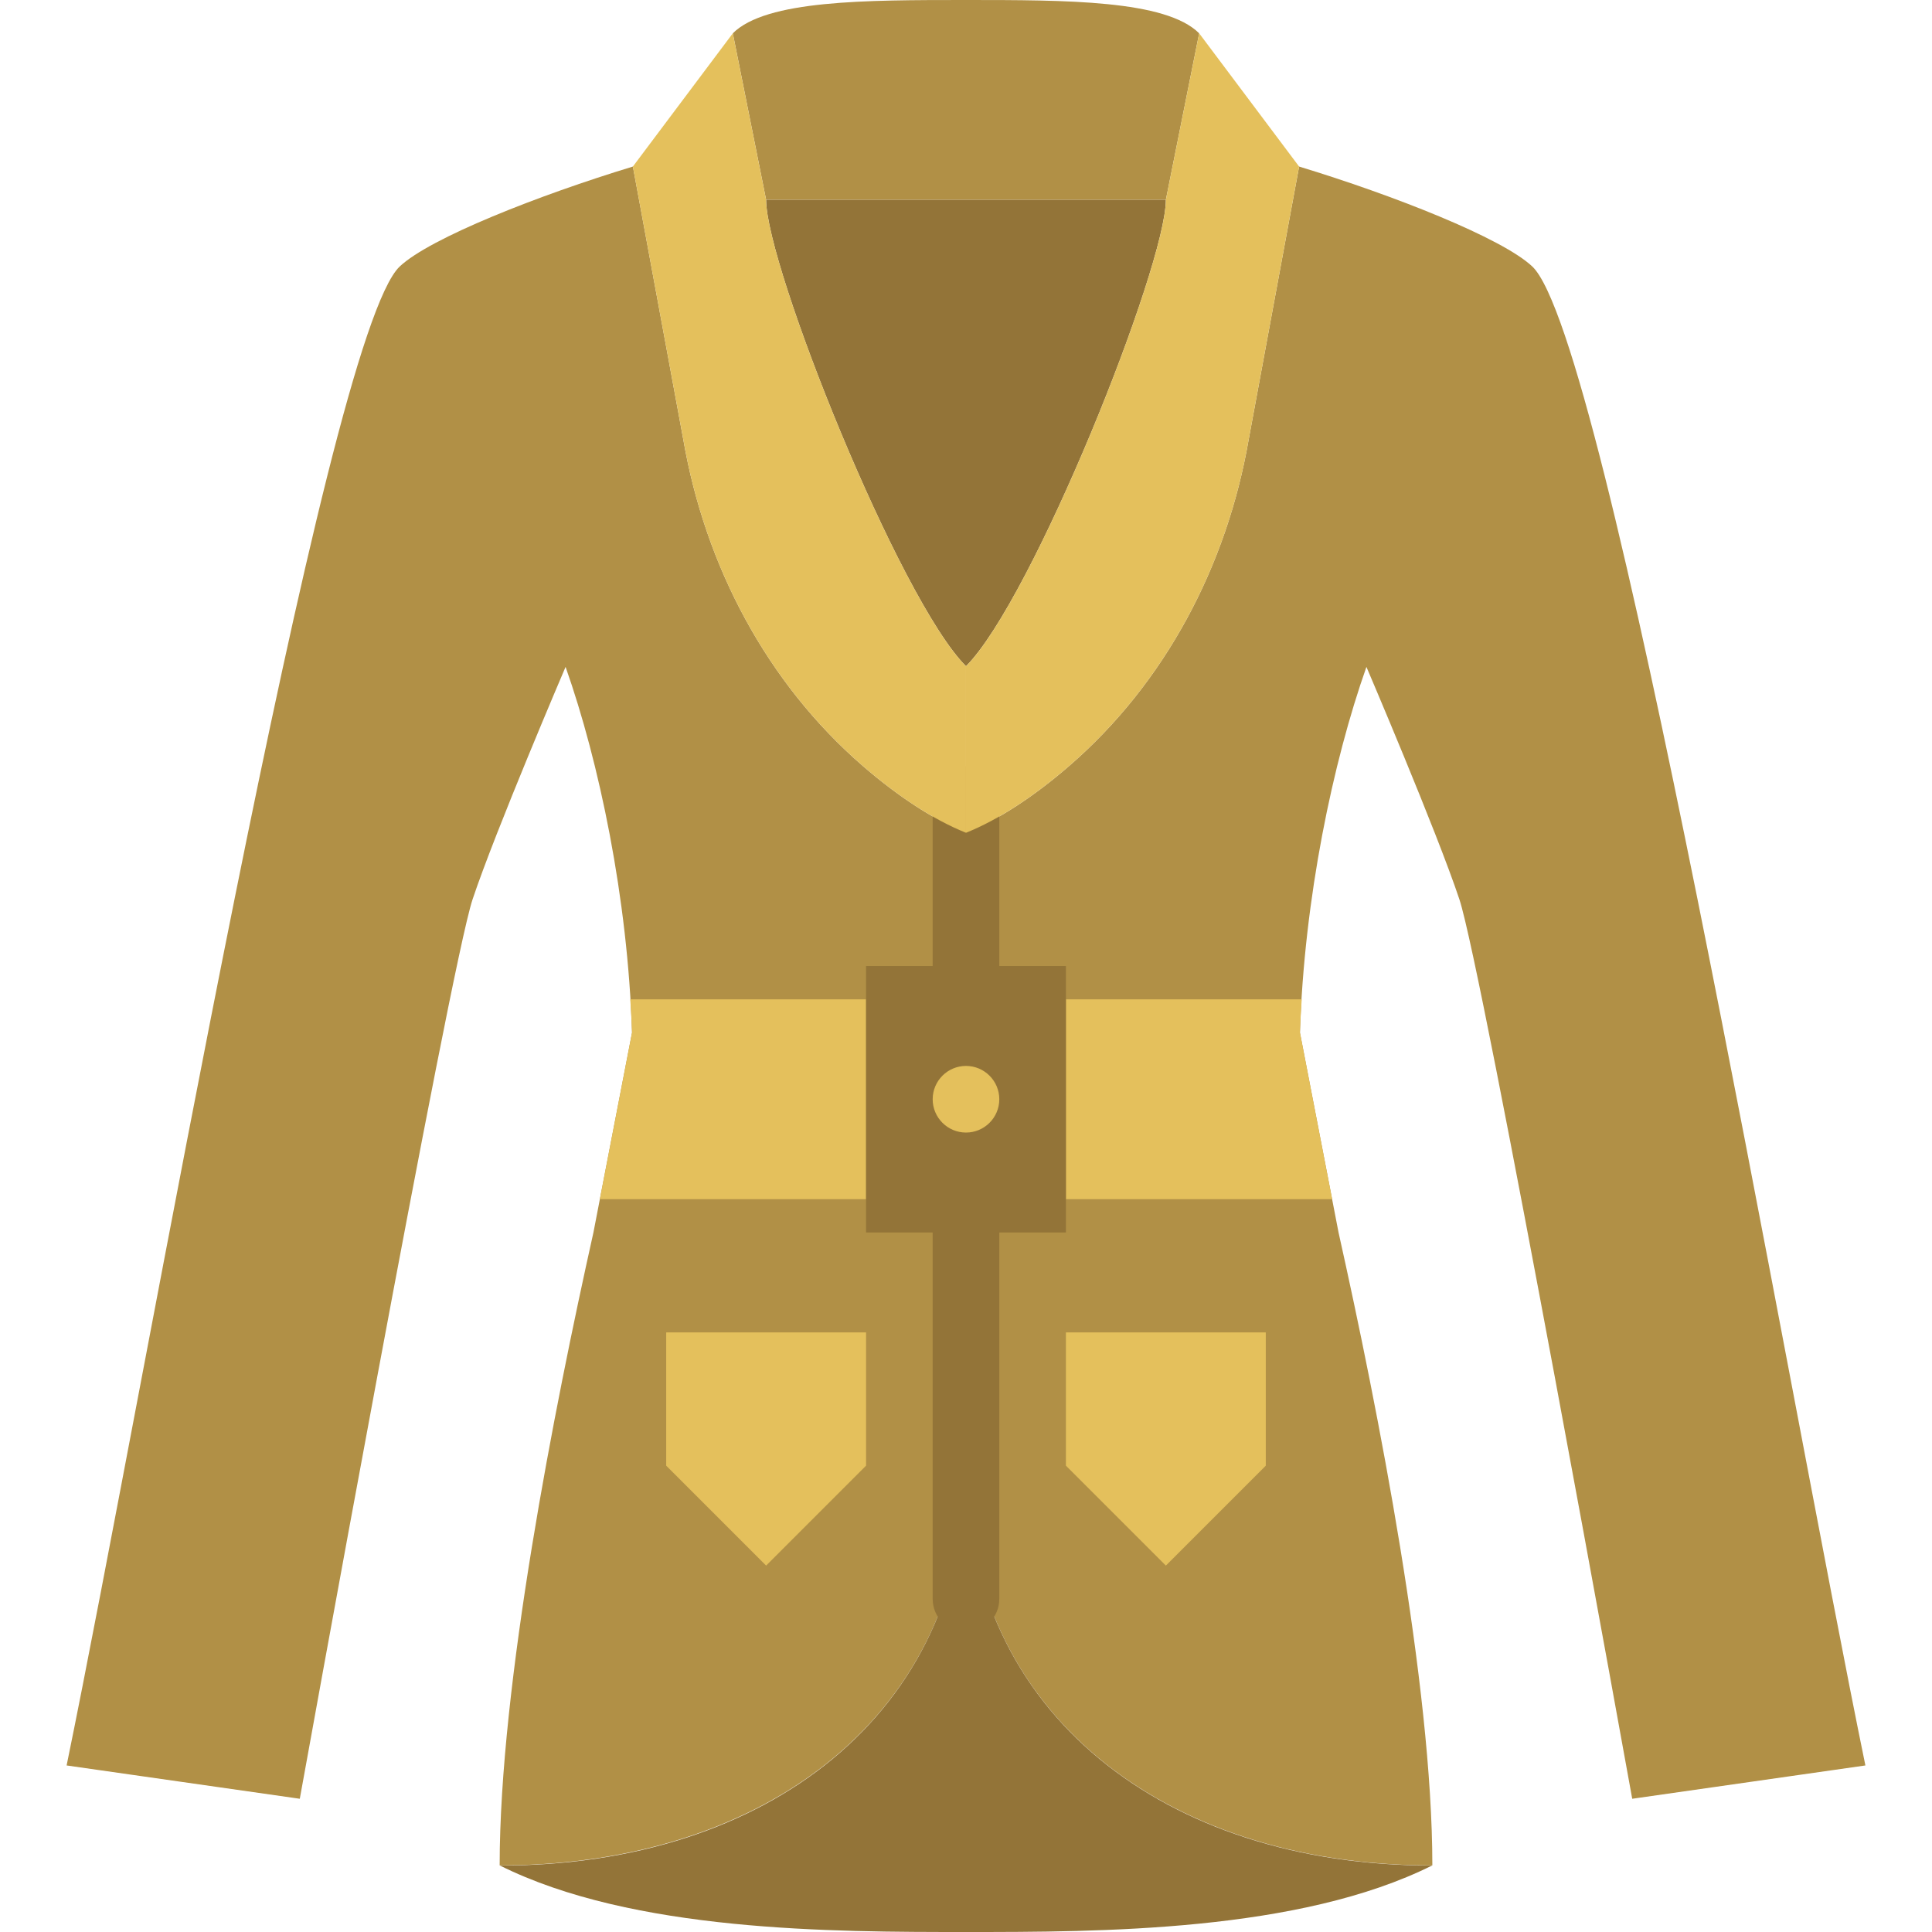
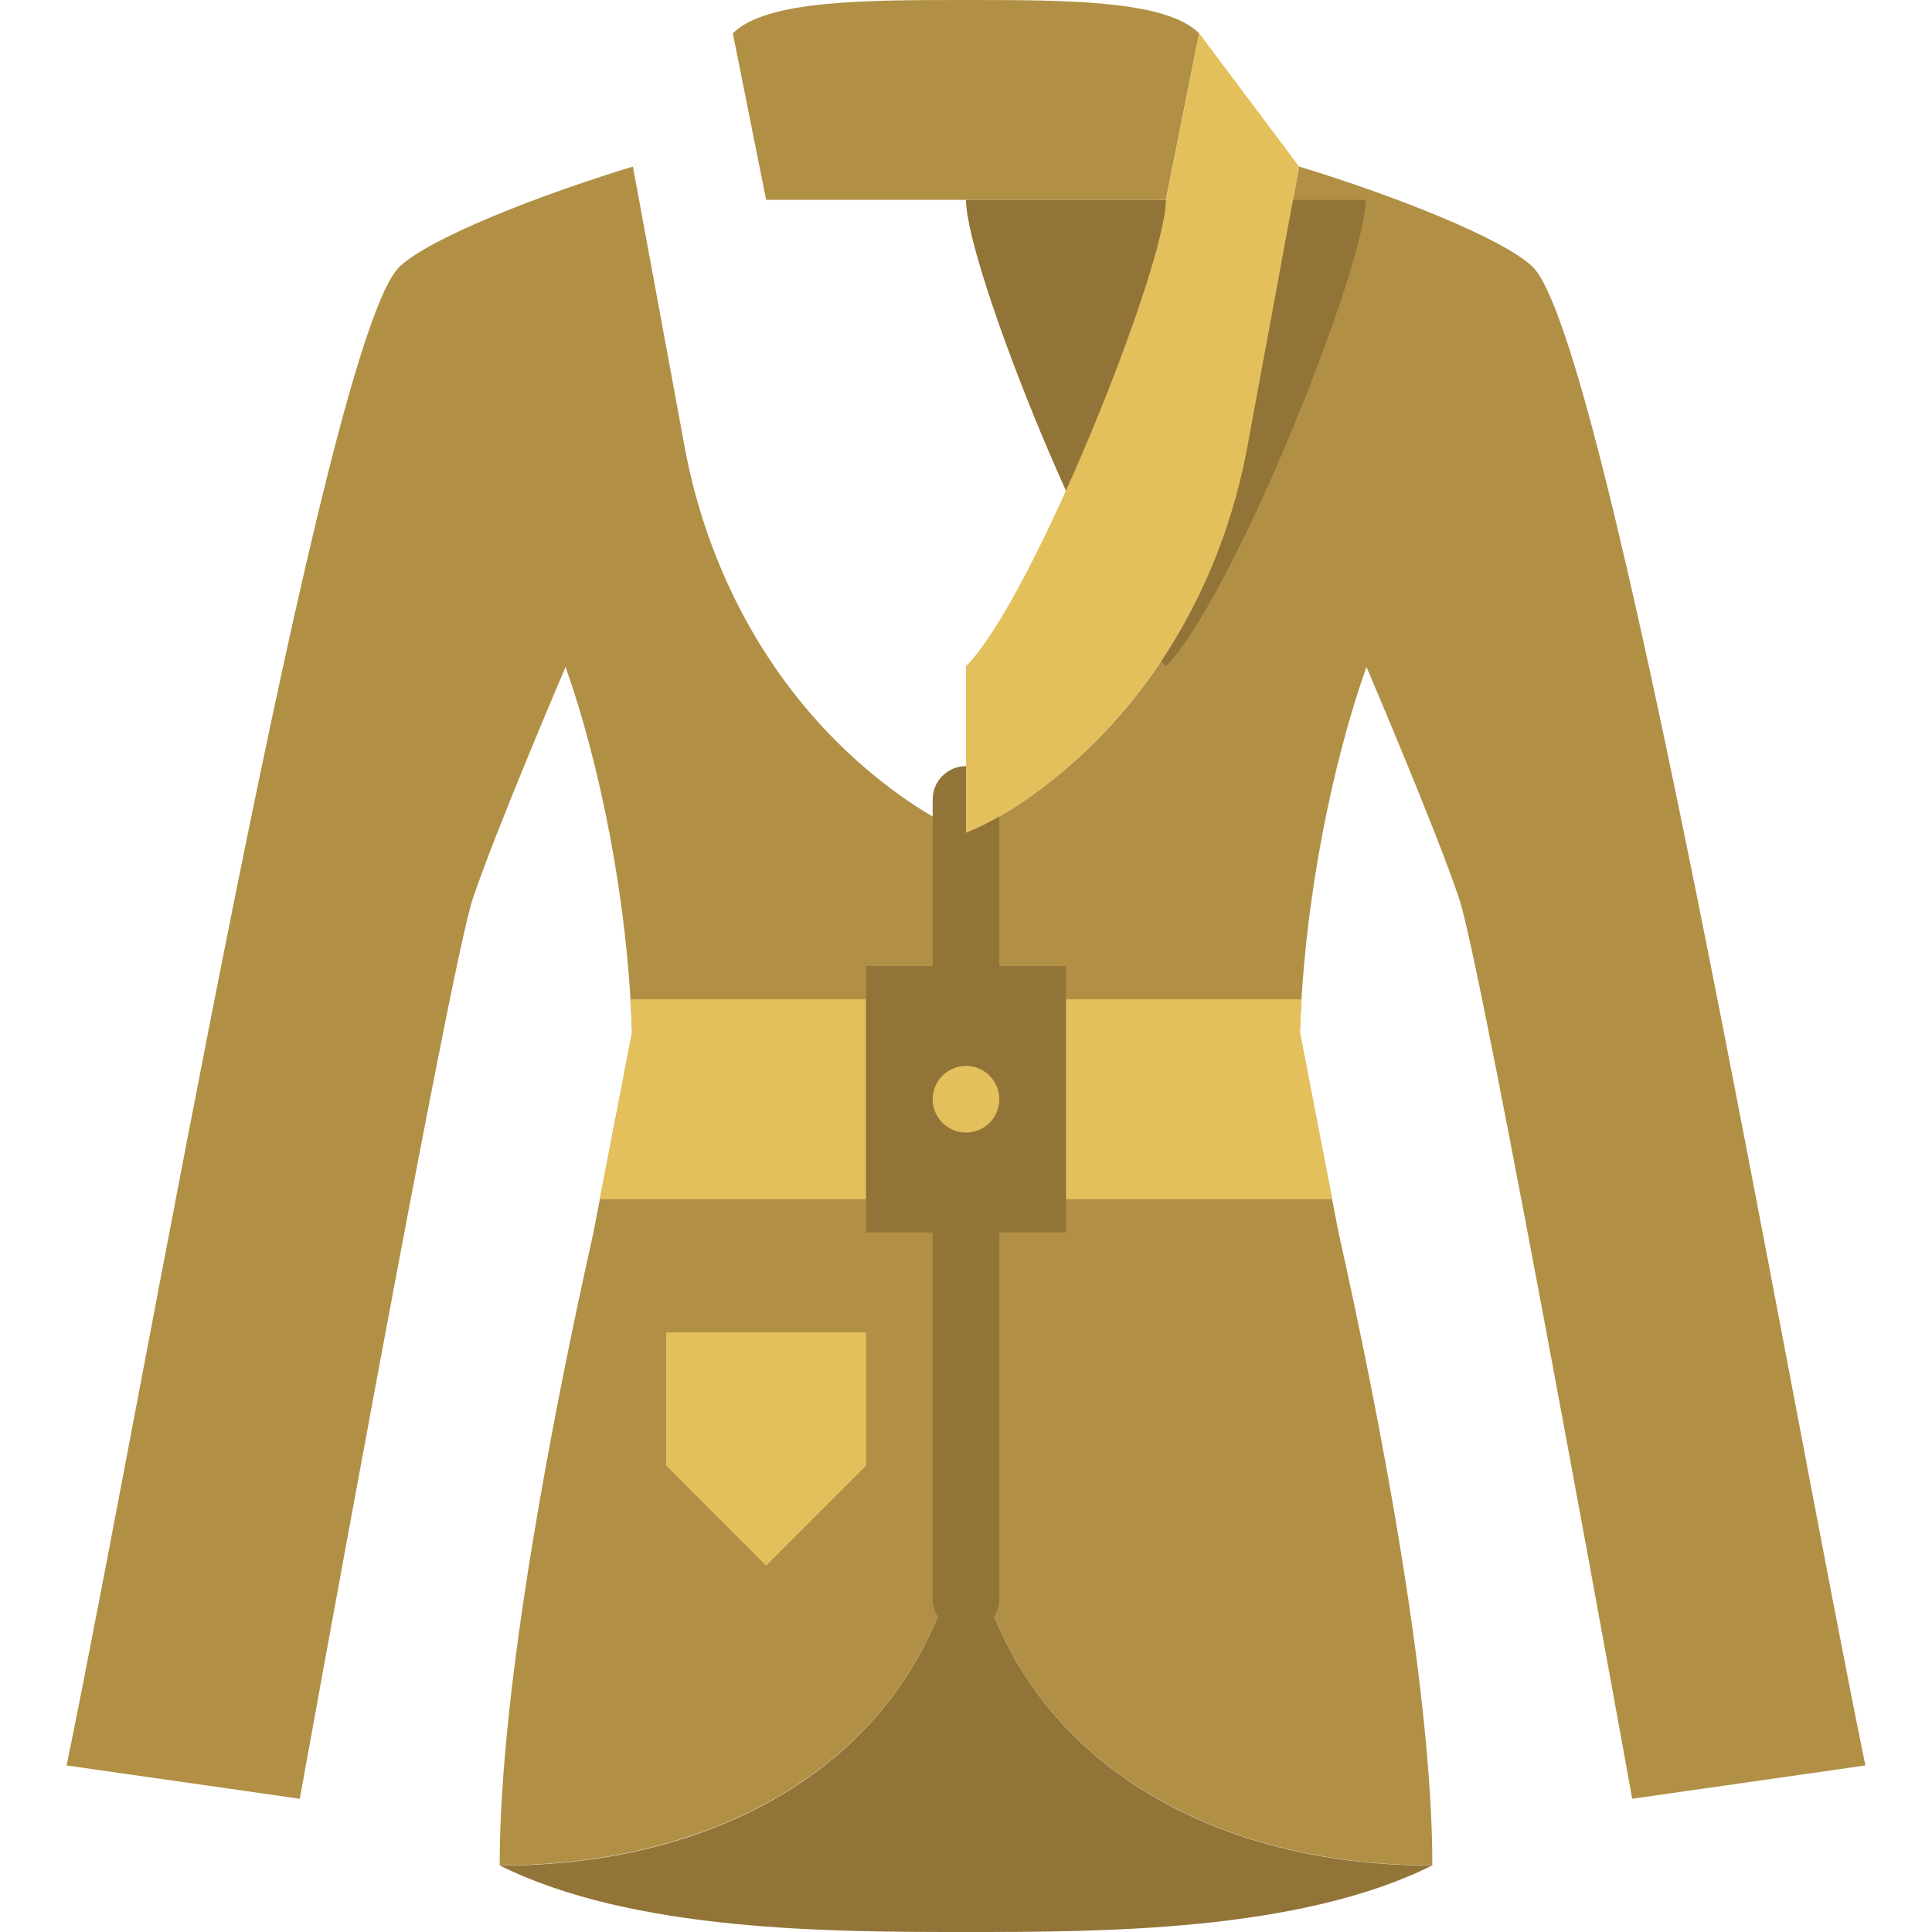
<svg xmlns="http://www.w3.org/2000/svg" height="800px" width="800px" version="1.1" id="Layer_1" viewBox="0 0 511.998 511.998" xml:space="preserve">
  <g transform="translate(0 -1)">
    <g>
      <path style="fill:#B19046;" d="M167.494,274.655c-1.121-35.584-8.713-71.724-17.611-96.918c0,0-18.573,43.405-24.647,61.608    c-6.065,18.211-45.789,238.345-45.789,238.345l-61.793-8.828C38.62,366.798,86.068,90.379,105.93,71.621    c7.989-7.548,36.864-18.909,61.793-26.483l13.374,72.448c5.782,33.333,22.06,64.335,47.634,86.466    c9.101,7.865,18.547,14.151,27.268,17.638c8.722-3.487,18.167-9.772,27.26-17.638c25.582-22.131,41.852-53.133,47.634-86.466    l13.383-72.448c24.92,7.574,53.795,18.935,61.793,26.483c19.862,18.759,67.31,295.177,88.276,397.241l-61.793,8.828    c0,0-39.724-220.134-45.798-238.345c-6.065-18.202-24.638-61.608-24.638-61.608c-8.898,25.194-16.49,61.334-17.62,96.918    l10.231,52.966c10.417,46.654,24.858,119.958,24.858,167.724h-1.315c-69.8-0.486-122.271-40.466-122.271-105.931    c0,65.474-52.489,105.419-122.297,105.931h-1.289c0-47.766,14.442-121.07,24.85-167.724L167.494,274.655z" />
      <path style="fill:#B19046;" d="M317.79,9.828C308.962,1,282.479,1,255.996,1s-52.966,0-61.793,8.828l8.828,44.138h52.966h52.966    L317.79,9.828z" />
    </g>
    <g>
-       <path style="fill:#937438;" d="M255.996,53.966h-52.966c0,17.655,35.31,105.931,52.966,123.586    c17.655-17.655,52.966-105.931,52.966-123.586H255.996z" />
+       <path style="fill:#937438;" d="M255.996,53.966c0,17.655,35.31,105.931,52.966,123.586    c17.655-17.655,52.966-105.931,52.966-123.586H255.996z" />
      <path style="fill:#937438;" d="M379.21,495.387c-70.276-0.071-123.215-40.21-123.215-105.975    c0,65.783-52.957,105.966-123.251,105.975h-0.009l-0.327-0.044c35.31,17.655,88.276,17.655,123.586,17.655    s88.276,0,123.586-17.655l-0.318,0.044H379.21" />
    </g>
    <g>
      <polygon style="fill:#E4C05C;" points="176.548,354.103 176.548,389.414 203.031,415.897 229.514,389.414 229.514,354.103   " />
-       <polygon style="fill:#E4C05C;" points="335.445,354.103 335.445,389.414 308.962,415.897 282.479,389.414 282.479,354.103   " />
      <path style="fill:#E4C05C;" d="M344.499,274.655c0.088-2.94,0.291-5.888,0.468-8.828h-62.49v52.966h70.55L344.499,274.655z" />
      <path style="fill:#E4C05C;" d="M167.494,274.655l-8.527,44.138h70.55v-52.966h-62.49    C167.202,268.767,167.405,271.716,167.494,274.655" />
    </g>
    <g>
      <path style="fill:#937438;" d="M255.996,265.828c-4.873,0-8.828-3.946-8.828-8.828v-44.138c0-4.882,3.955-8.828,8.828-8.828    c4.873,0,8.828,3.946,8.828,8.828V257C264.824,261.882,260.869,265.828,255.996,265.828" />
      <path style="fill:#937438;" d="M255.996,433.552c-4.873,0-8.828-3.946-8.828-8.828v-97.103c0-4.882,3.955-8.828,8.828-8.828    c4.873,0,8.828,3.946,8.828,8.828v97.103C264.824,429.606,260.869,433.552,255.996,433.552" />
      <polygon style="fill:#937438;" points="229.514,327.622 282.479,327.622 282.479,257.002 229.514,257.002   " />
    </g>
    <g>
      <path style="fill:#E4C05C;" d="M264.824,292.31c0-4.873-3.955-8.828-8.828-8.828c-4.873,0-8.828,3.955-8.828,8.828    c0,4.873,3.955,8.828,8.828,8.828C260.869,301.138,264.824,297.183,264.824,292.31" />
-       <path style="fill:#E4C05C;" d="M228.735,204.052c9.092,7.865,18.538,14.151,27.26,17.638v-44.138    c-17.655-17.655-52.966-105.931-52.966-123.586l-8.828-44.138l-26.483,35.31l13.383,72.448    C186.884,150.919,203.153,181.921,228.735,204.052" />
      <path style="fill:#E4C05C;" d="M283.258,204.052c-9.092,7.865-18.538,14.151-27.26,17.638v-44.138    c17.655-17.655,52.966-105.931,52.966-123.586l8.828-44.138l26.483,35.31l-13.383,72.448    C325.109,150.919,308.84,181.921,283.258,204.052" />
    </g>
  </g>
</svg>